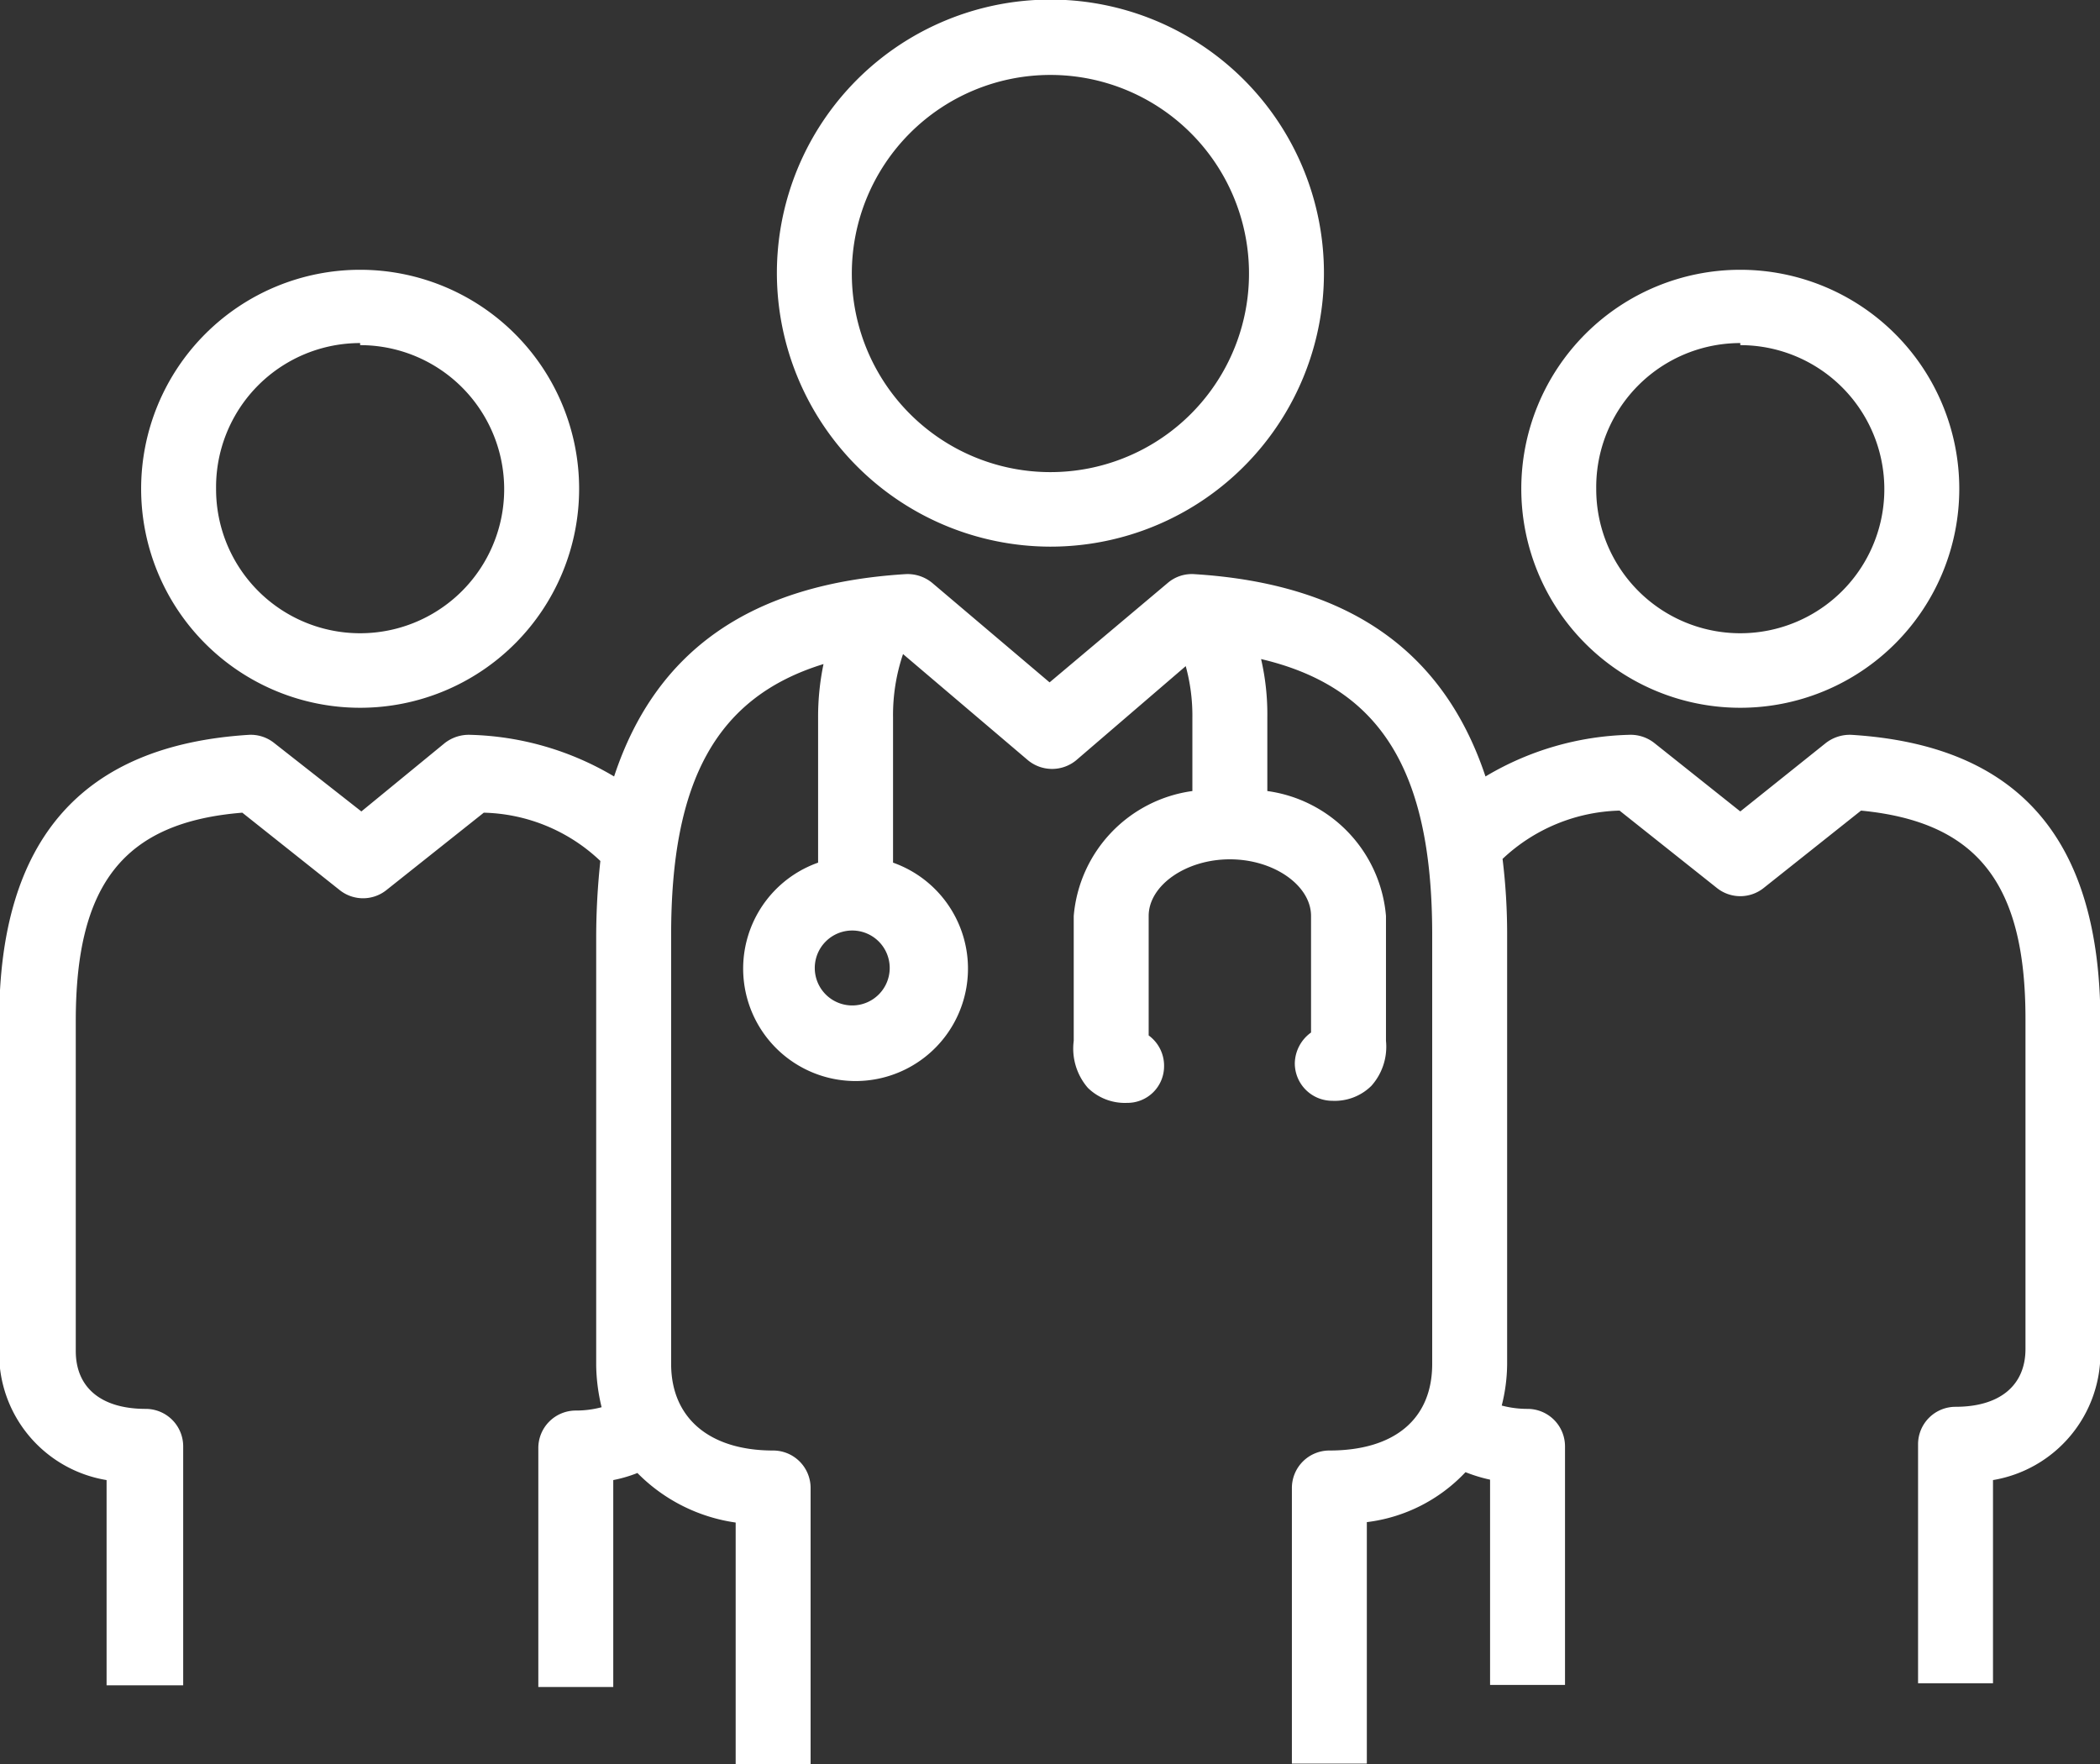
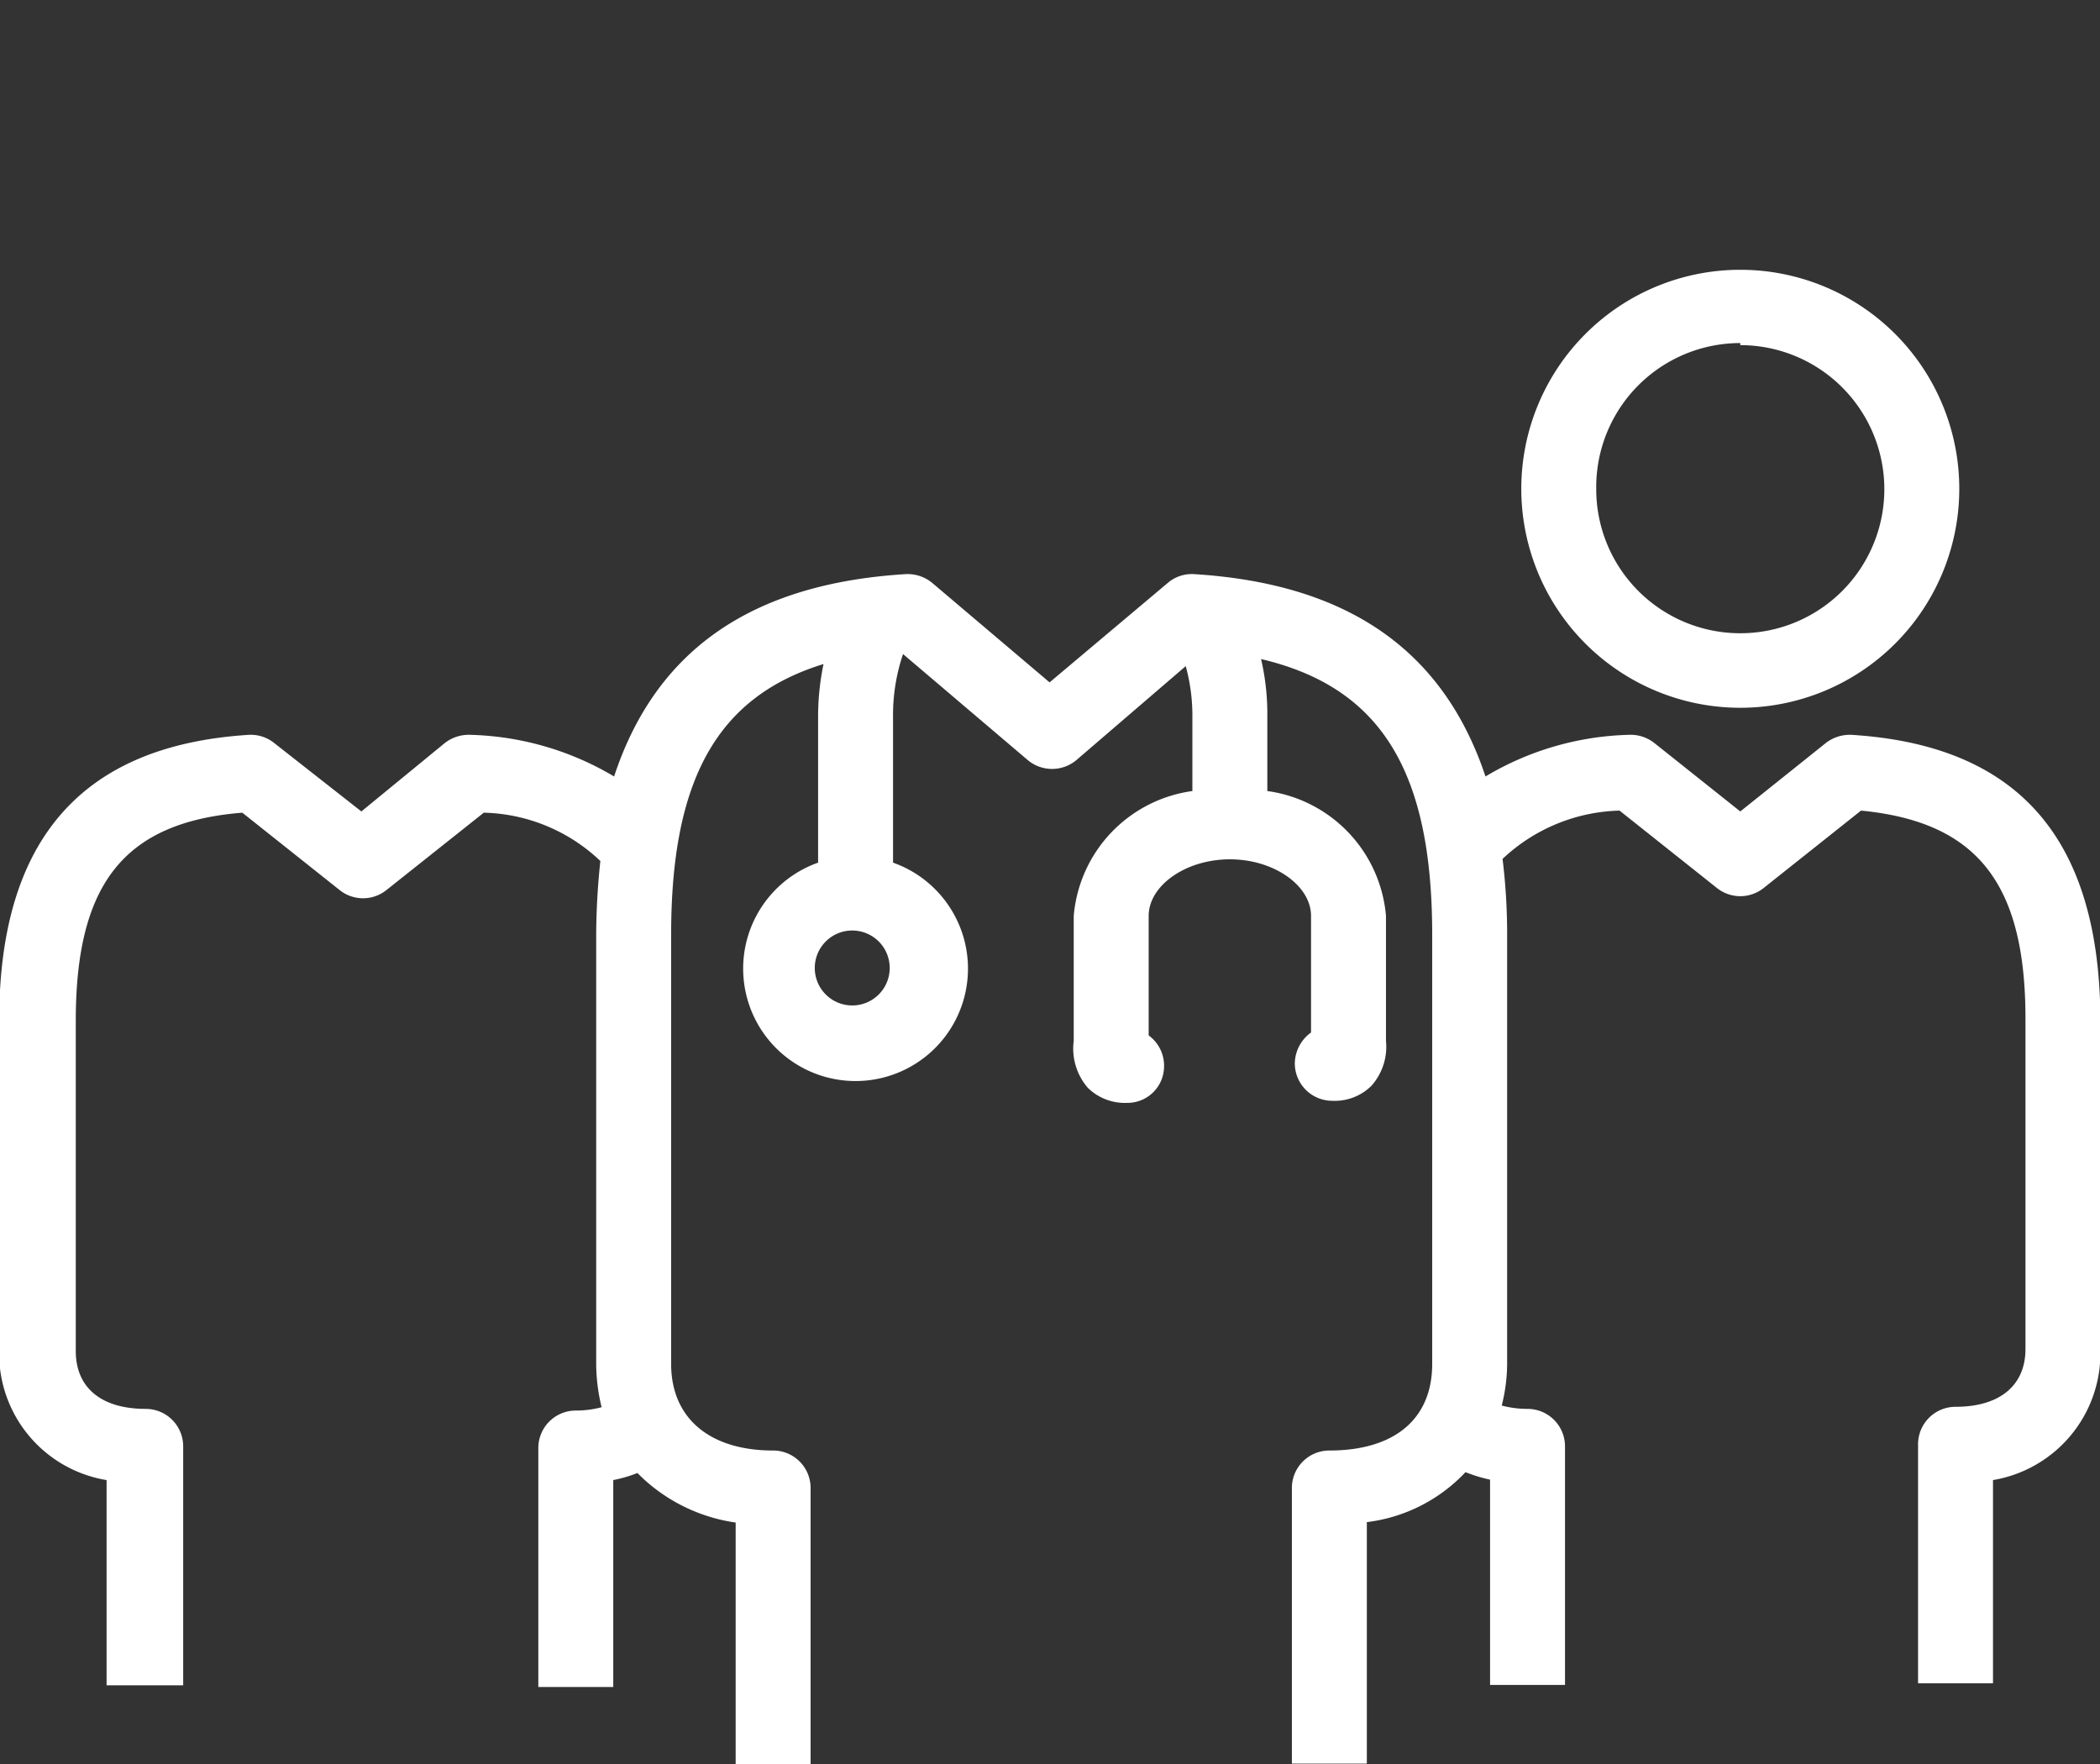
<svg xmlns="http://www.w3.org/2000/svg" viewBox="0 0 50.44 42.37">
  <rect x="0" y="0" width="50.44" height="42.37" fill="#333333" stroke="none" />
  <defs>
    <style>.cls-1{fill:#fff;}</style>
  </defs>
  <title>picto_home_medecins</title>
  <g id="Calque_2" data-name="Calque 2">
    <g id="Calque_1-2" data-name="Calque 1">
-       <path class="cls-1" d="M25.22,13.13a6.57,6.57,0,1,0-6.56-6.57A6.58,6.58,0,0,0,25.22,13.13Zm0-11.33a4.77,4.77,0,1,1-4.76,4.76A4.77,4.77,0,0,1,25.22,1.8Z" />
-       <path class="cls-1" d="M8.65,17a5.26,5.26,0,1,0-5.26-5.26A5.26,5.26,0,0,0,8.65,17Zm0-8.71a3.46,3.46,0,1,1-3.46,3.45A3.46,3.46,0,0,1,8.65,8.24Z" />
      <path class="cls-1" d="M44.47,17.65a.94.94,0,0,0-.62.2L41.8,19.49l-2.06-1.64a.92.92,0,0,0-.62-.2,7.06,7.06,0,0,0-3.44,1c-1-3-3.27-4.63-7-4.86a.89.89,0,0,0-.63.21l-2.84,2.39L22.39,14a.93.93,0,0,0-.64-.21c-3.71.23-6,1.83-7,4.86a7.1,7.1,0,0,0-3.45-1,.94.94,0,0,0-.62.2l-2,1.64L6.59,17.85a.9.9,0,0,0-.61-.2c-4,.25-6,2.5-6,6.87l0,7.93a3.08,3.08,0,0,0,2.58,3.1v4.93H4.4V34.74a.9.9,0,0,0-.9-.9c-1.07,0-1.68-.51-1.68-1.39l0-7.93c0-3.28,1.15-4.77,4-5l2.34,1.86a.9.9,0,0,0,1.12,0l2.34-1.86a4.2,4.2,0,0,1,2.8,1.16,17.18,17.18,0,0,0-.1,1.81l0,10.31a4.48,4.48,0,0,0,.13,1,2.39,2.39,0,0,1-.62.08.9.9,0,0,0-.9.9v5.74h1.8V35.55a3.28,3.28,0,0,0,.58-.17,4.13,4.13,0,0,0,2.36,1.19v5.8h1.8V35.74a.9.9,0,0,0-.9-.9c-1.53,0-2.45-.78-2.45-2.08l0-10.31c0-3.7,1.09-5.71,3.66-6.5a6.22,6.22,0,0,0-.13,1.28v3.49a2.7,2.7,0,1,0,1.8,0V17.23a4.57,4.57,0,0,1,.24-1.52l3,2.55a.91.91,0,0,0,1.16,0L28.48,16a4.48,4.48,0,0,1,.16,1.23V19A3.31,3.31,0,0,0,25.79,22V25a1.44,1.44,0,0,0,.34,1.13,1.27,1.27,0,0,0,.94.36.88.88,0,0,0,.89-.88.9.9,0,0,0-.37-.74V22c0-.73.89-1.36,1.95-1.36s1.95.63,1.95,1.36V24.8a.93.93,0,0,0-.39.74.9.9,0,0,0,.9.9,1.25,1.25,0,0,0,.94-.36A1.41,1.41,0,0,0,33.29,25V22A3.31,3.31,0,0,0,30.44,19V17.23a5.89,5.89,0,0,0-.15-1.4c2.89.68,4.11,2.71,4.11,6.62l0,10.31c0,1.32-.9,2.08-2.47,2.08a.9.9,0,0,0-.9.89l0,6.63h1.8l0-5.8a3.9,3.9,0,0,0,2.37-1.2,3.68,3.68,0,0,0,.59.18v4.93h1.8V34.74a.9.9,0,0,0-.9-.9,2.39,2.39,0,0,1-.62-.08,4.14,4.14,0,0,0,.13-1l0-10.32a14.79,14.79,0,0,0-.11-1.81,4.25,4.25,0,0,1,2.81-1.16l2.34,1.86a.9.9,0,0,0,1.12,0l2.34-1.86c2.8.27,3.95,1.76,3.95,5l0,7.93c0,.88-.62,1.39-1.68,1.39a.9.9,0,0,0-.9.9v5.74h1.8V35.55a3.09,3.09,0,0,0,2.58-3.1V24.52C50.44,20.15,48.49,17.9,44.47,17.65Zm-24,6.5a.9.9,0,1,1,.9-.9A.9.9,0,0,1,20.48,24.15ZM32,24.64h0v0Z" />
      <path class="cls-1" d="M41.8,17a5.26,5.26,0,1,0-5.26-5.26A5.26,5.26,0,0,0,41.8,17Zm0-8.71a3.46,3.46,0,1,1-3.46,3.45A3.46,3.46,0,0,1,41.8,8.24Z" />
    </g>
  </g>
</svg>